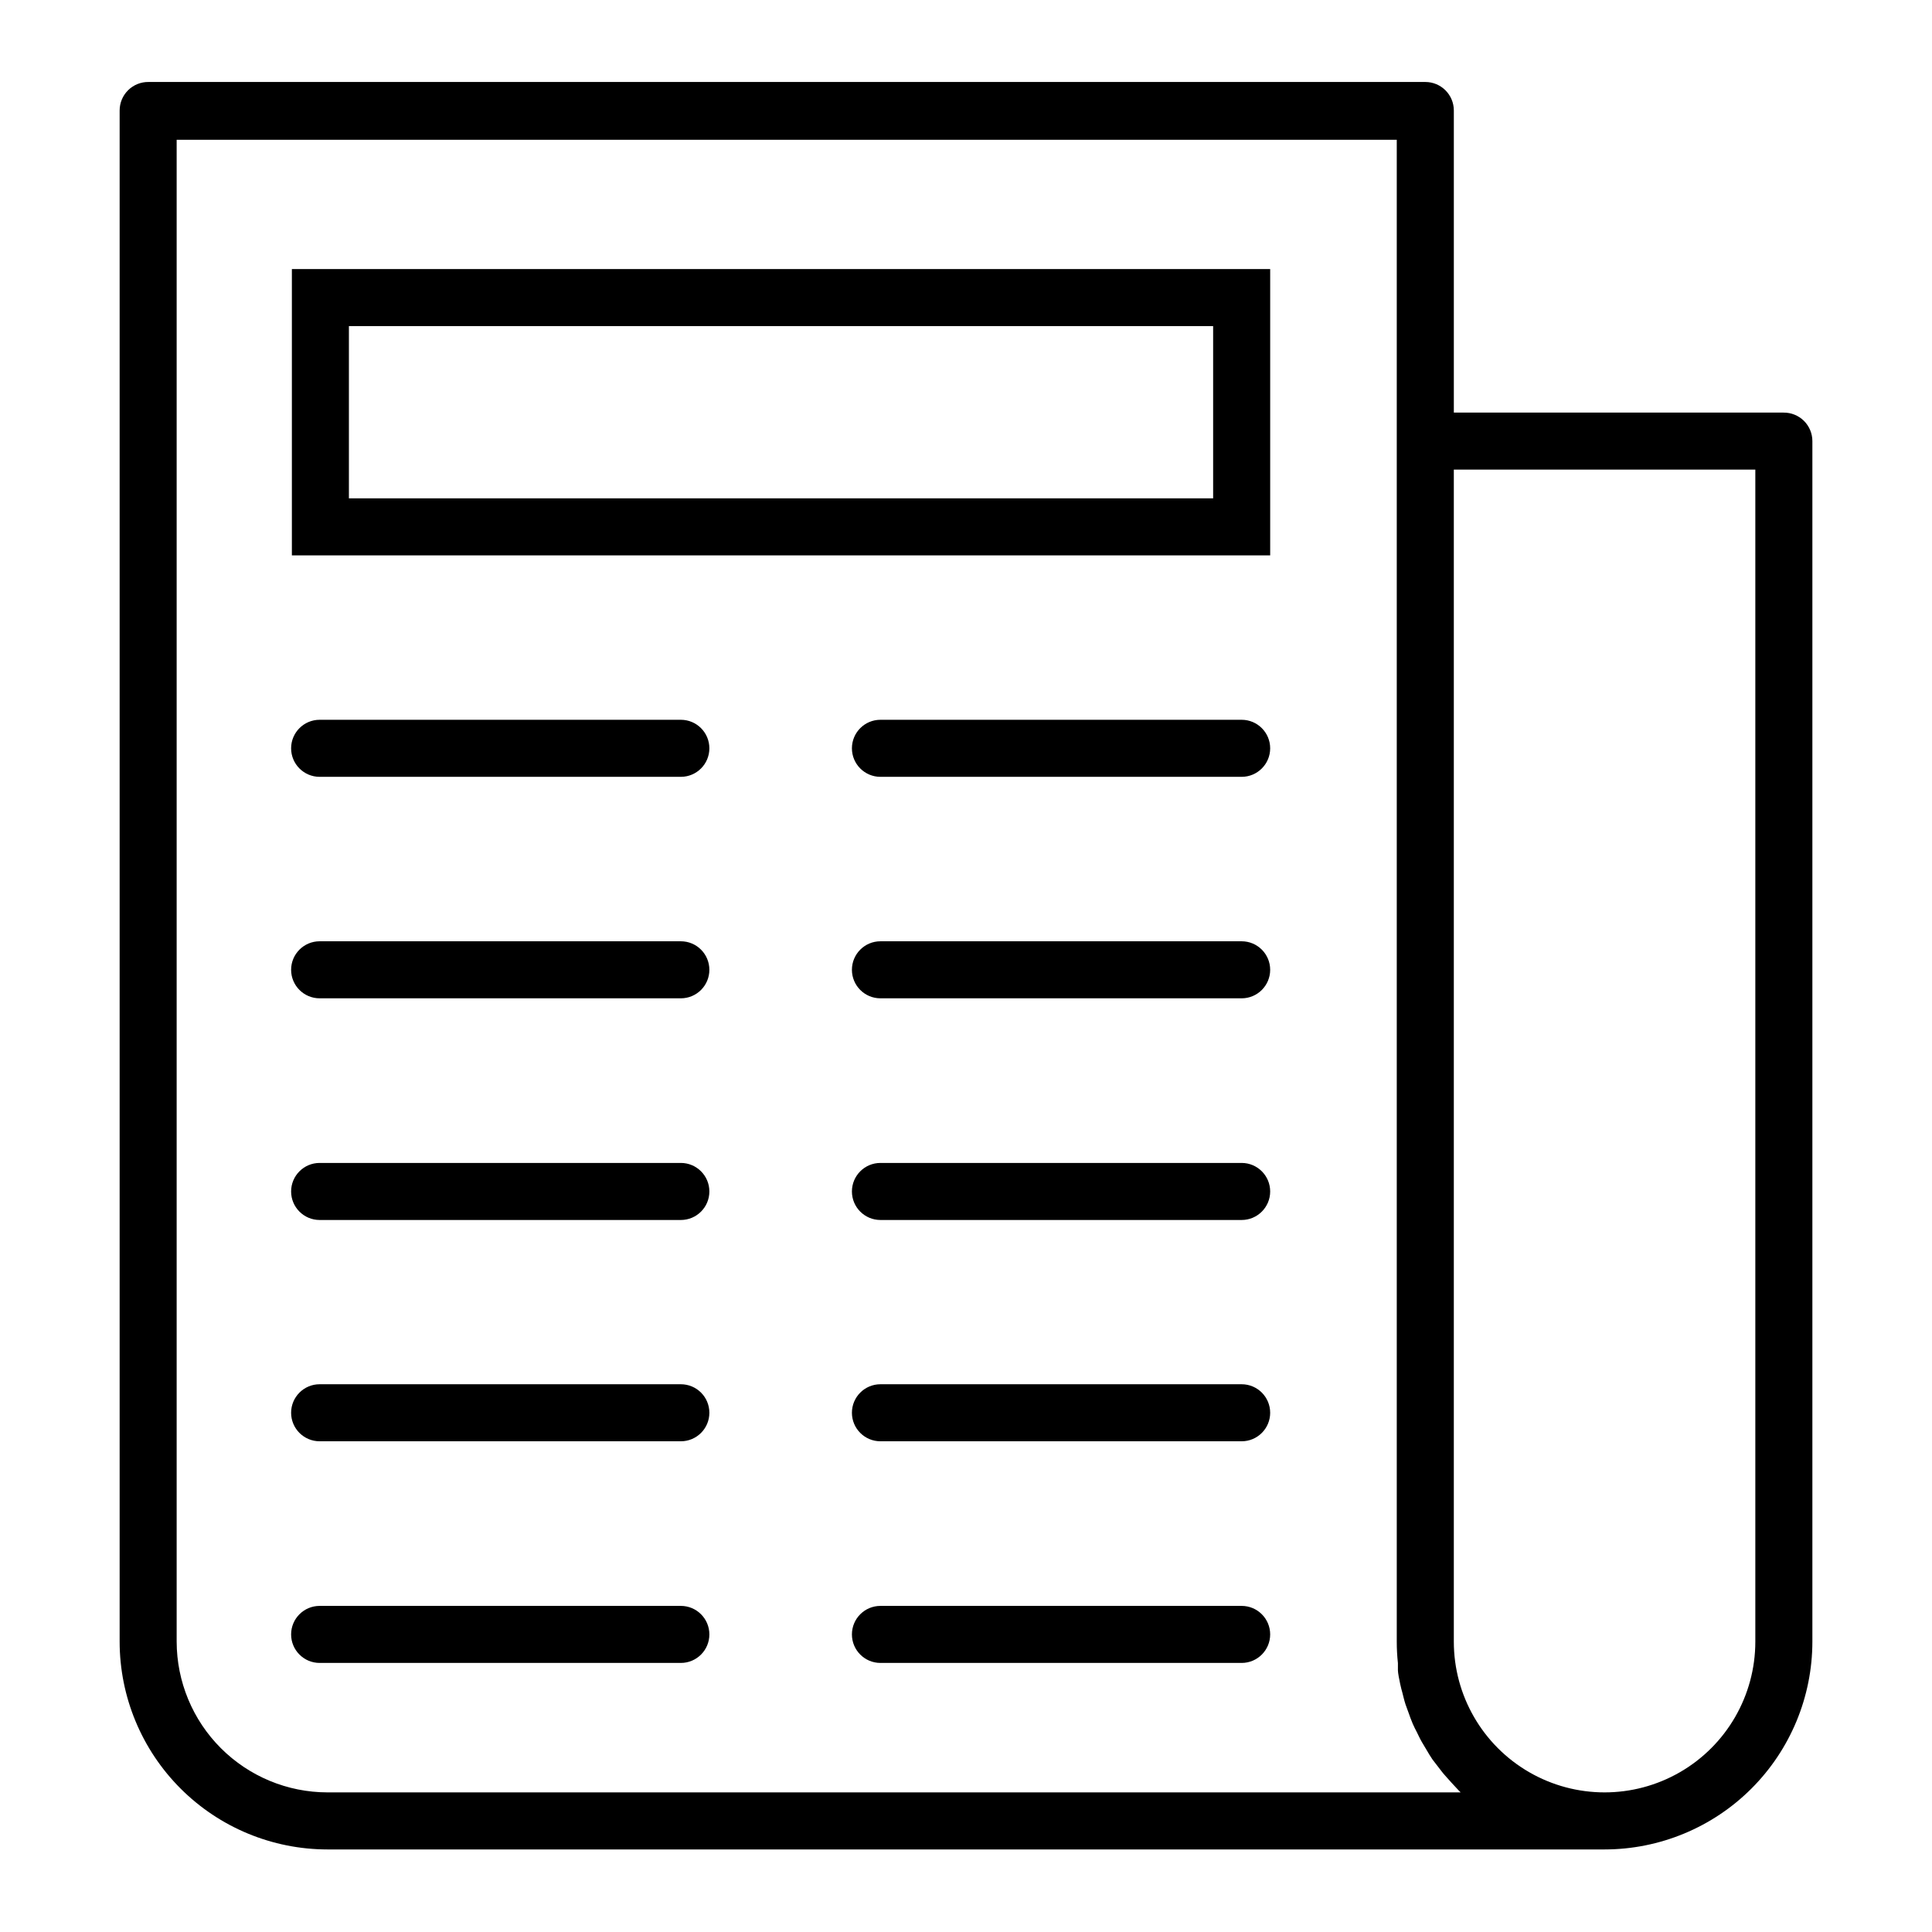
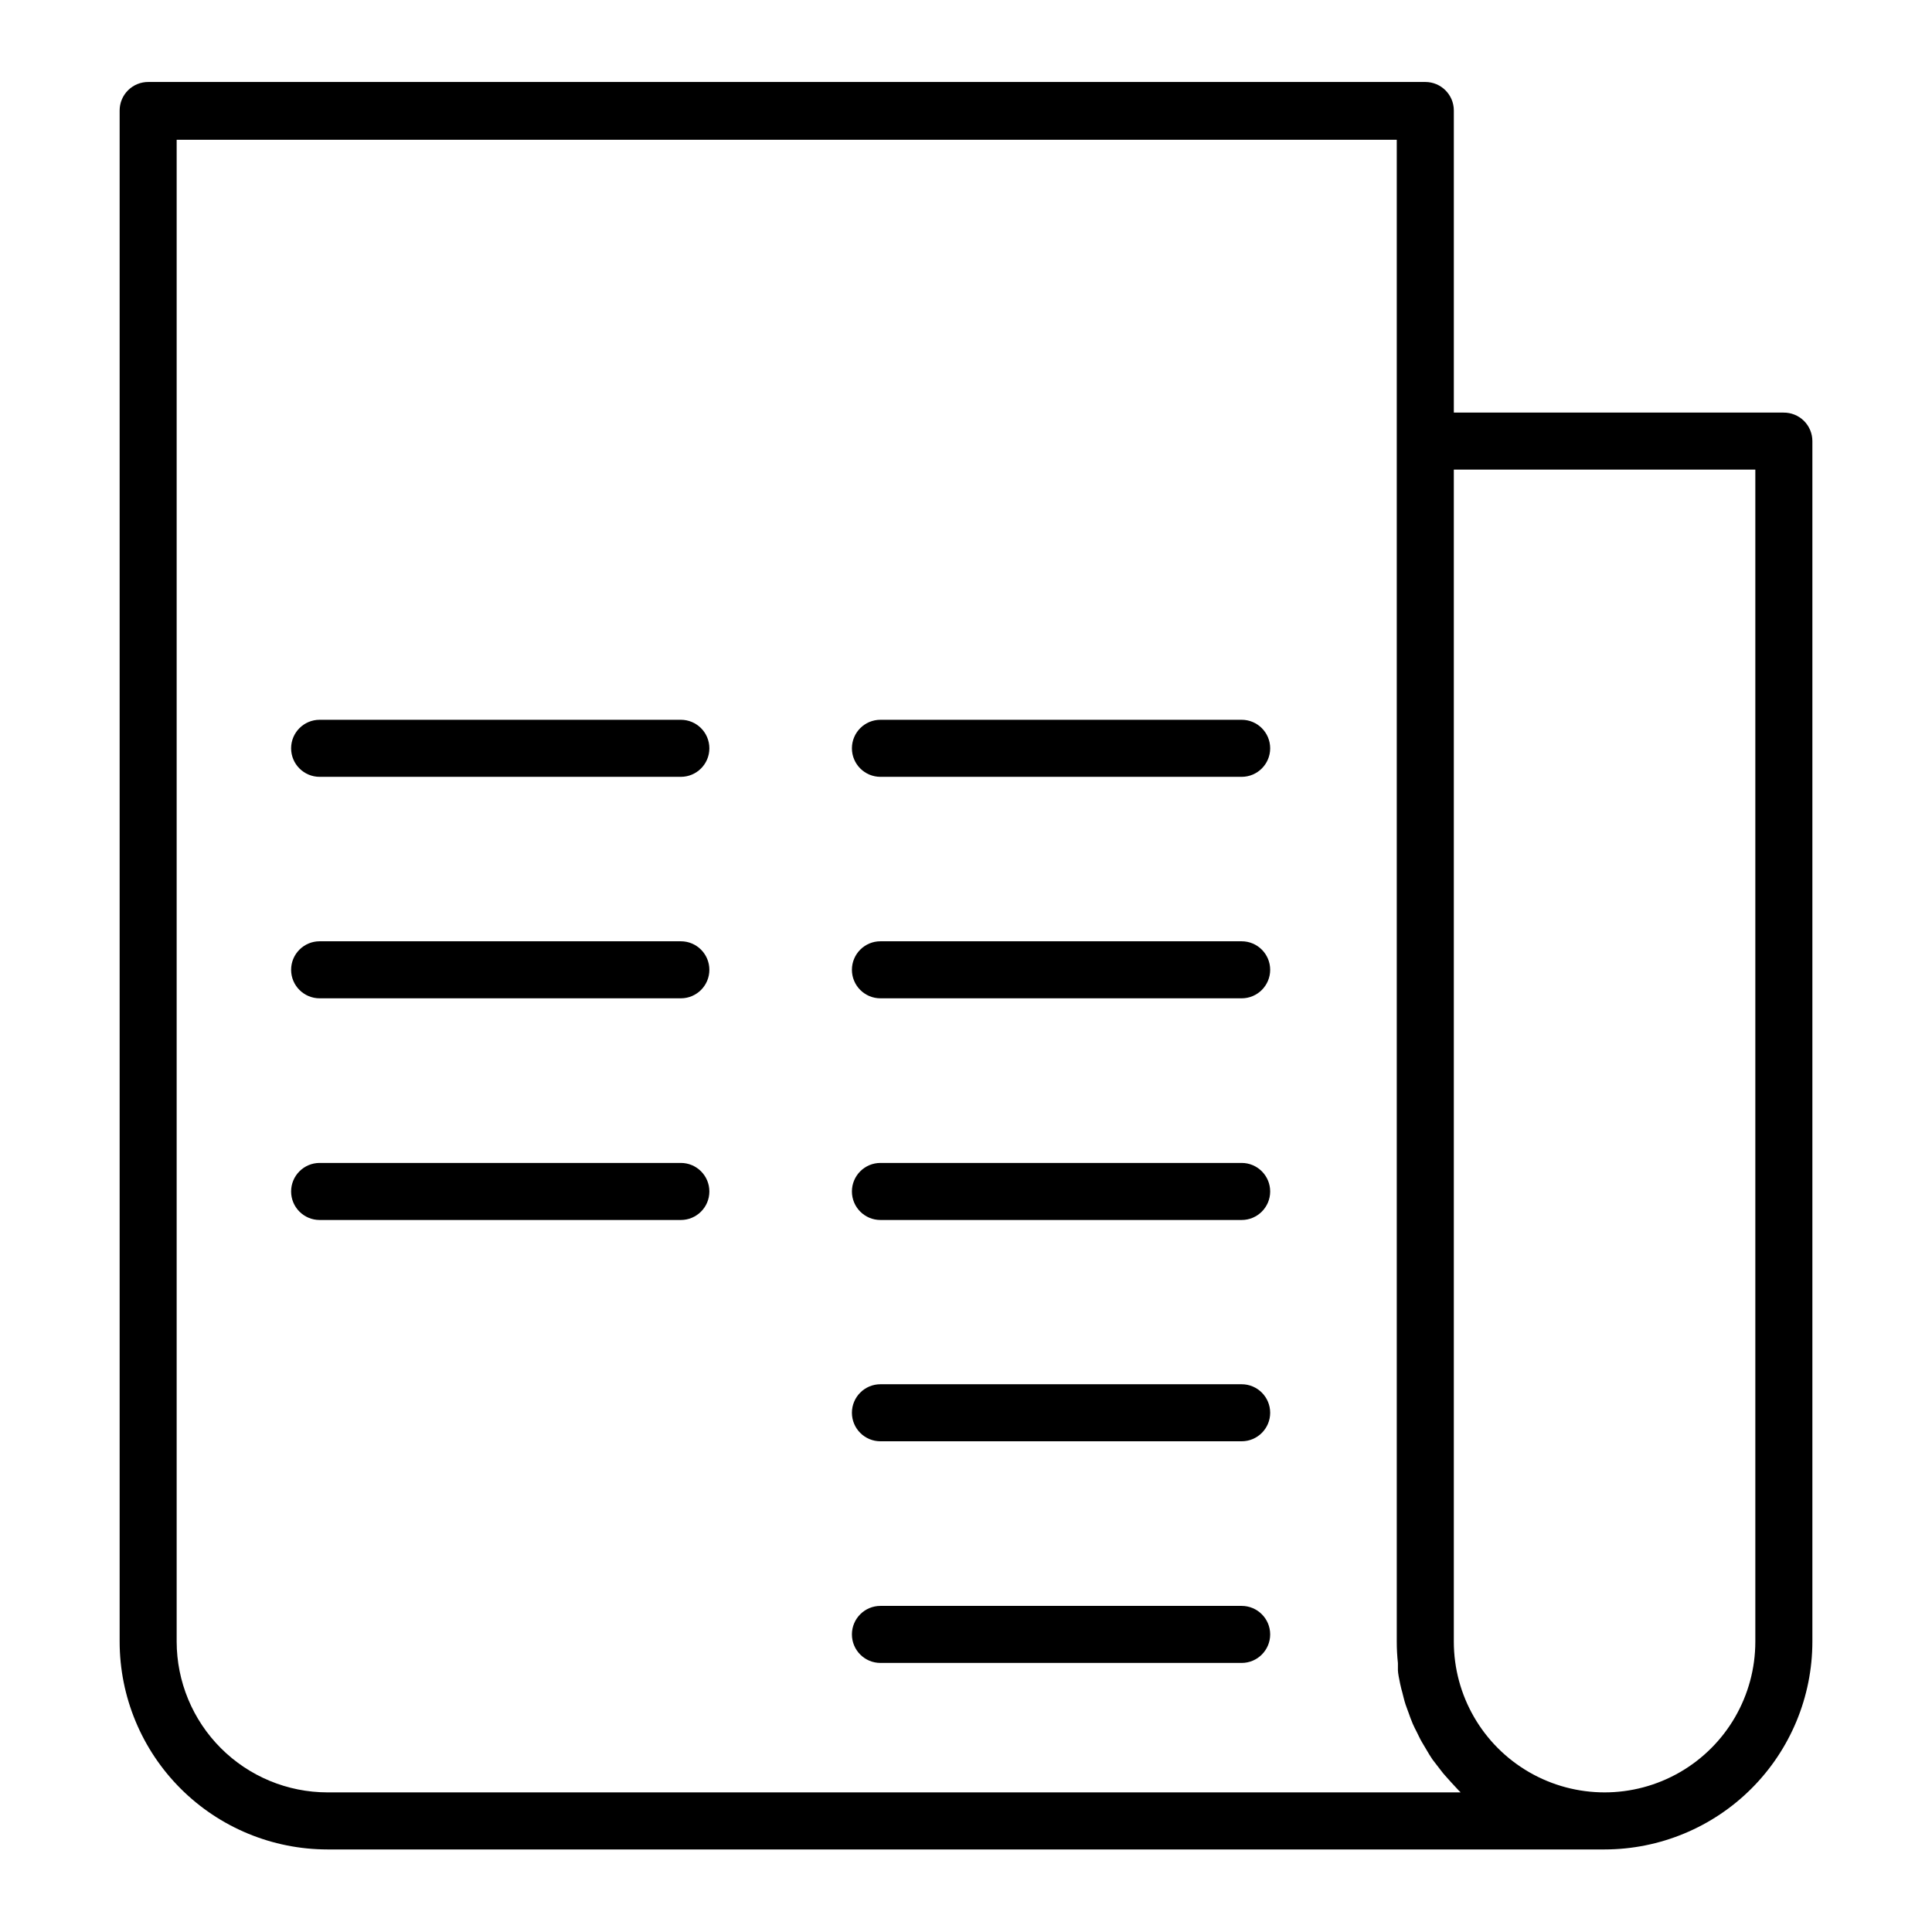
<svg xmlns="http://www.w3.org/2000/svg" fill="#000000" width="800px" height="800px" version="1.1" viewBox="144 144 512 512">
  <g>
    <path d="m616.64 253.34h-87.359v-80.055c0-4.176-3.383-7.559-7.559-7.559h-338.36c-2.019-0.027-3.969 0.758-5.406 2.18-1.441 1.418-2.25 3.356-2.25 5.379v405.77c0.012 14.602 5.82 28.602 16.145 38.926 10.32 10.324 24.32 16.129 38.922 16.141h338.46c14.602-0.012 28.602-5.816 38.926-16.141 10.324-10.324 16.129-24.324 16.141-38.926v-318.15c0-2.023-0.809-3.961-2.246-5.383-1.441-1.418-3.387-2.203-5.41-2.176zm-385.87 365.66c-10.594-0.012-20.746-4.227-28.234-11.715-7.492-7.492-11.703-17.645-11.719-28.238v-398.01h323.34v398.01c0 1.902 0.102 3.805 0.305 5.695v1.914c0 0.656 0.352 2.469 0.605 3.629 0.25 1.16 0.352 1.461 0.555 2.215s0.504 2.117 0.855 3.176c0.352 1.059 0.555 1.461 0.805 2.215 0.25 0.754 0.707 1.965 1.109 2.922 0.402 0.957 0.707 1.461 1.059 2.168s0.855 1.812 1.359 2.672c0.504 0.855 0.855 1.41 1.258 2.117 0.402 0.707 1.008 1.715 1.562 2.519l1.512 1.965c0.605 0.754 1.16 1.562 1.812 2.266 0.656 0.707 1.109 1.258 1.664 1.863l1.965 2.117v-0.004c0.18 0.156 0.348 0.324 0.504 0.504zm378.41-39.953c0 14.273-7.613 27.465-19.977 34.602-12.359 7.137-27.59 7.137-39.949 0-12.363-7.137-19.977-20.328-19.977-34.602v-310.6h79.902z" />
-     <path d="m221.35 291.18h259.26v-75.875h-259.26zm15.113-60.758h229.03v45.645h-229.03z" />
-     <path d="m324.43 569.58h-95.723c-4.172 0-7.559 3.383-7.559 7.555 0 4.176 3.387 7.559 7.559 7.559h95.723c4.176 0 7.559-3.383 7.559-7.559 0-4.172-3.383-7.555-7.559-7.555z" />
    <path d="m473.05 569.58h-95.723c-4.176 0-7.559 3.383-7.559 7.555 0 4.176 3.383 7.559 7.559 7.559h95.723c4.172 0 7.559-3.383 7.559-7.559 0-4.172-3.387-7.555-7.559-7.555z" />
-     <path d="m324.43 510.84h-95.723c-4.172 0-7.559 3.383-7.559 7.559 0 4.172 3.387 7.555 7.559 7.555h95.723c4.176 0 7.559-3.383 7.559-7.555 0-4.176-3.383-7.559-7.559-7.559z" />
    <path d="m473.05 510.84h-95.723c-4.176 0-7.559 3.383-7.559 7.559 0 4.172 3.383 7.555 7.559 7.555h95.723c4.172 0 7.559-3.383 7.559-7.555 0-4.176-3.387-7.559-7.559-7.559z" />
    <path d="m324.43 452.19h-95.723c-4.172 0-7.559 3.387-7.559 7.559 0 4.176 3.387 7.559 7.559 7.559h95.723c4.176 0 7.559-3.383 7.559-7.559 0-4.172-3.383-7.559-7.559-7.559z" />
    <path d="m473.05 452.19h-95.723c-4.176 0-7.559 3.387-7.559 7.559 0 4.176 3.383 7.559 7.559 7.559h95.723c4.172 0 7.559-3.383 7.559-7.559 0-4.172-3.387-7.559-7.559-7.559z" />
    <path d="m324.43 393.45h-95.723c-4.172 0-7.559 3.383-7.559 7.559 0 4.172 3.387 7.555 7.559 7.555h95.723c4.176 0 7.559-3.383 7.559-7.555 0-4.176-3.383-7.559-7.559-7.559z" />
    <path d="m473.05 393.45h-95.723c-4.176 0-7.559 3.383-7.559 7.559 0 4.172 3.383 7.555 7.559 7.555h95.723c4.172 0 7.559-3.383 7.559-7.555 0-4.176-3.387-7.559-7.559-7.559z" />
    <path d="m324.43 334.75h-95.723c-4.172 0-7.559 3.383-7.559 7.559 0 4.172 3.387 7.559 7.559 7.559h95.723c4.176 0 7.559-3.387 7.559-7.559 0-4.176-3.383-7.559-7.559-7.559z" />
    <path d="m473.05 334.75h-95.723c-4.176 0-7.559 3.383-7.559 7.559 0 4.172 3.383 7.559 7.559 7.559h95.723c4.172 0 7.559-3.387 7.559-7.559 0-4.176-3.387-7.559-7.559-7.559z" />
  </g>
</svg>